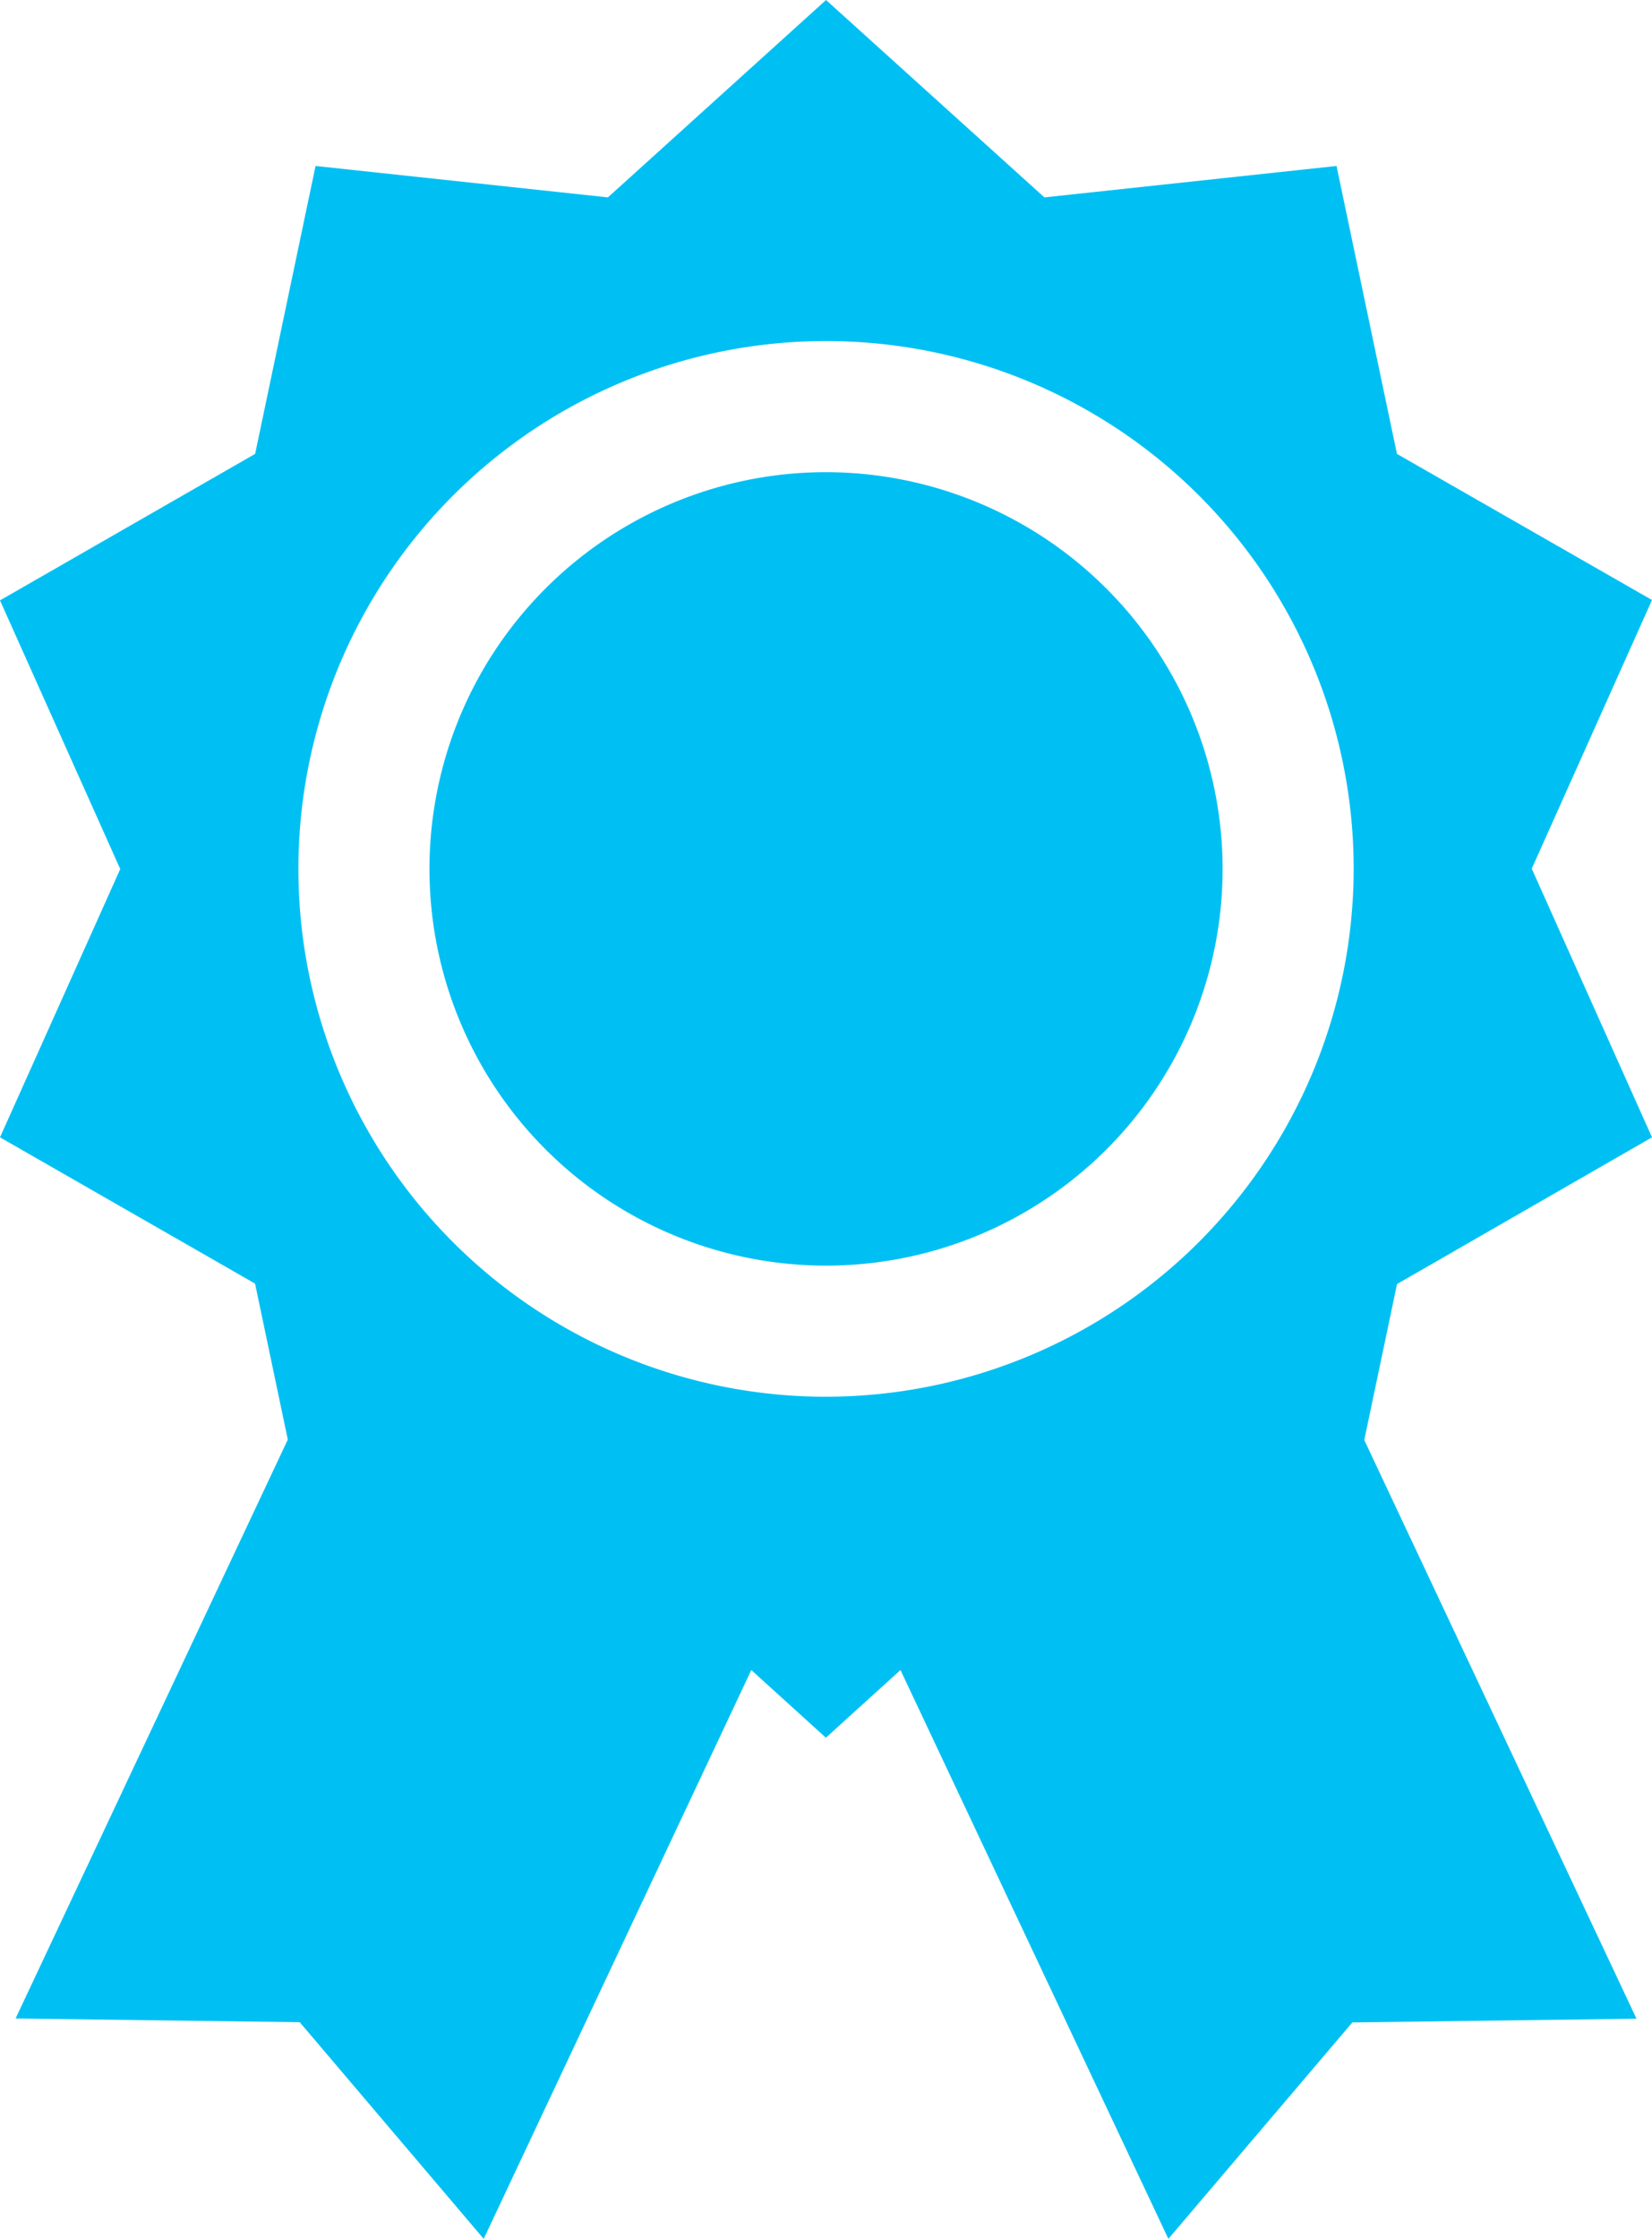
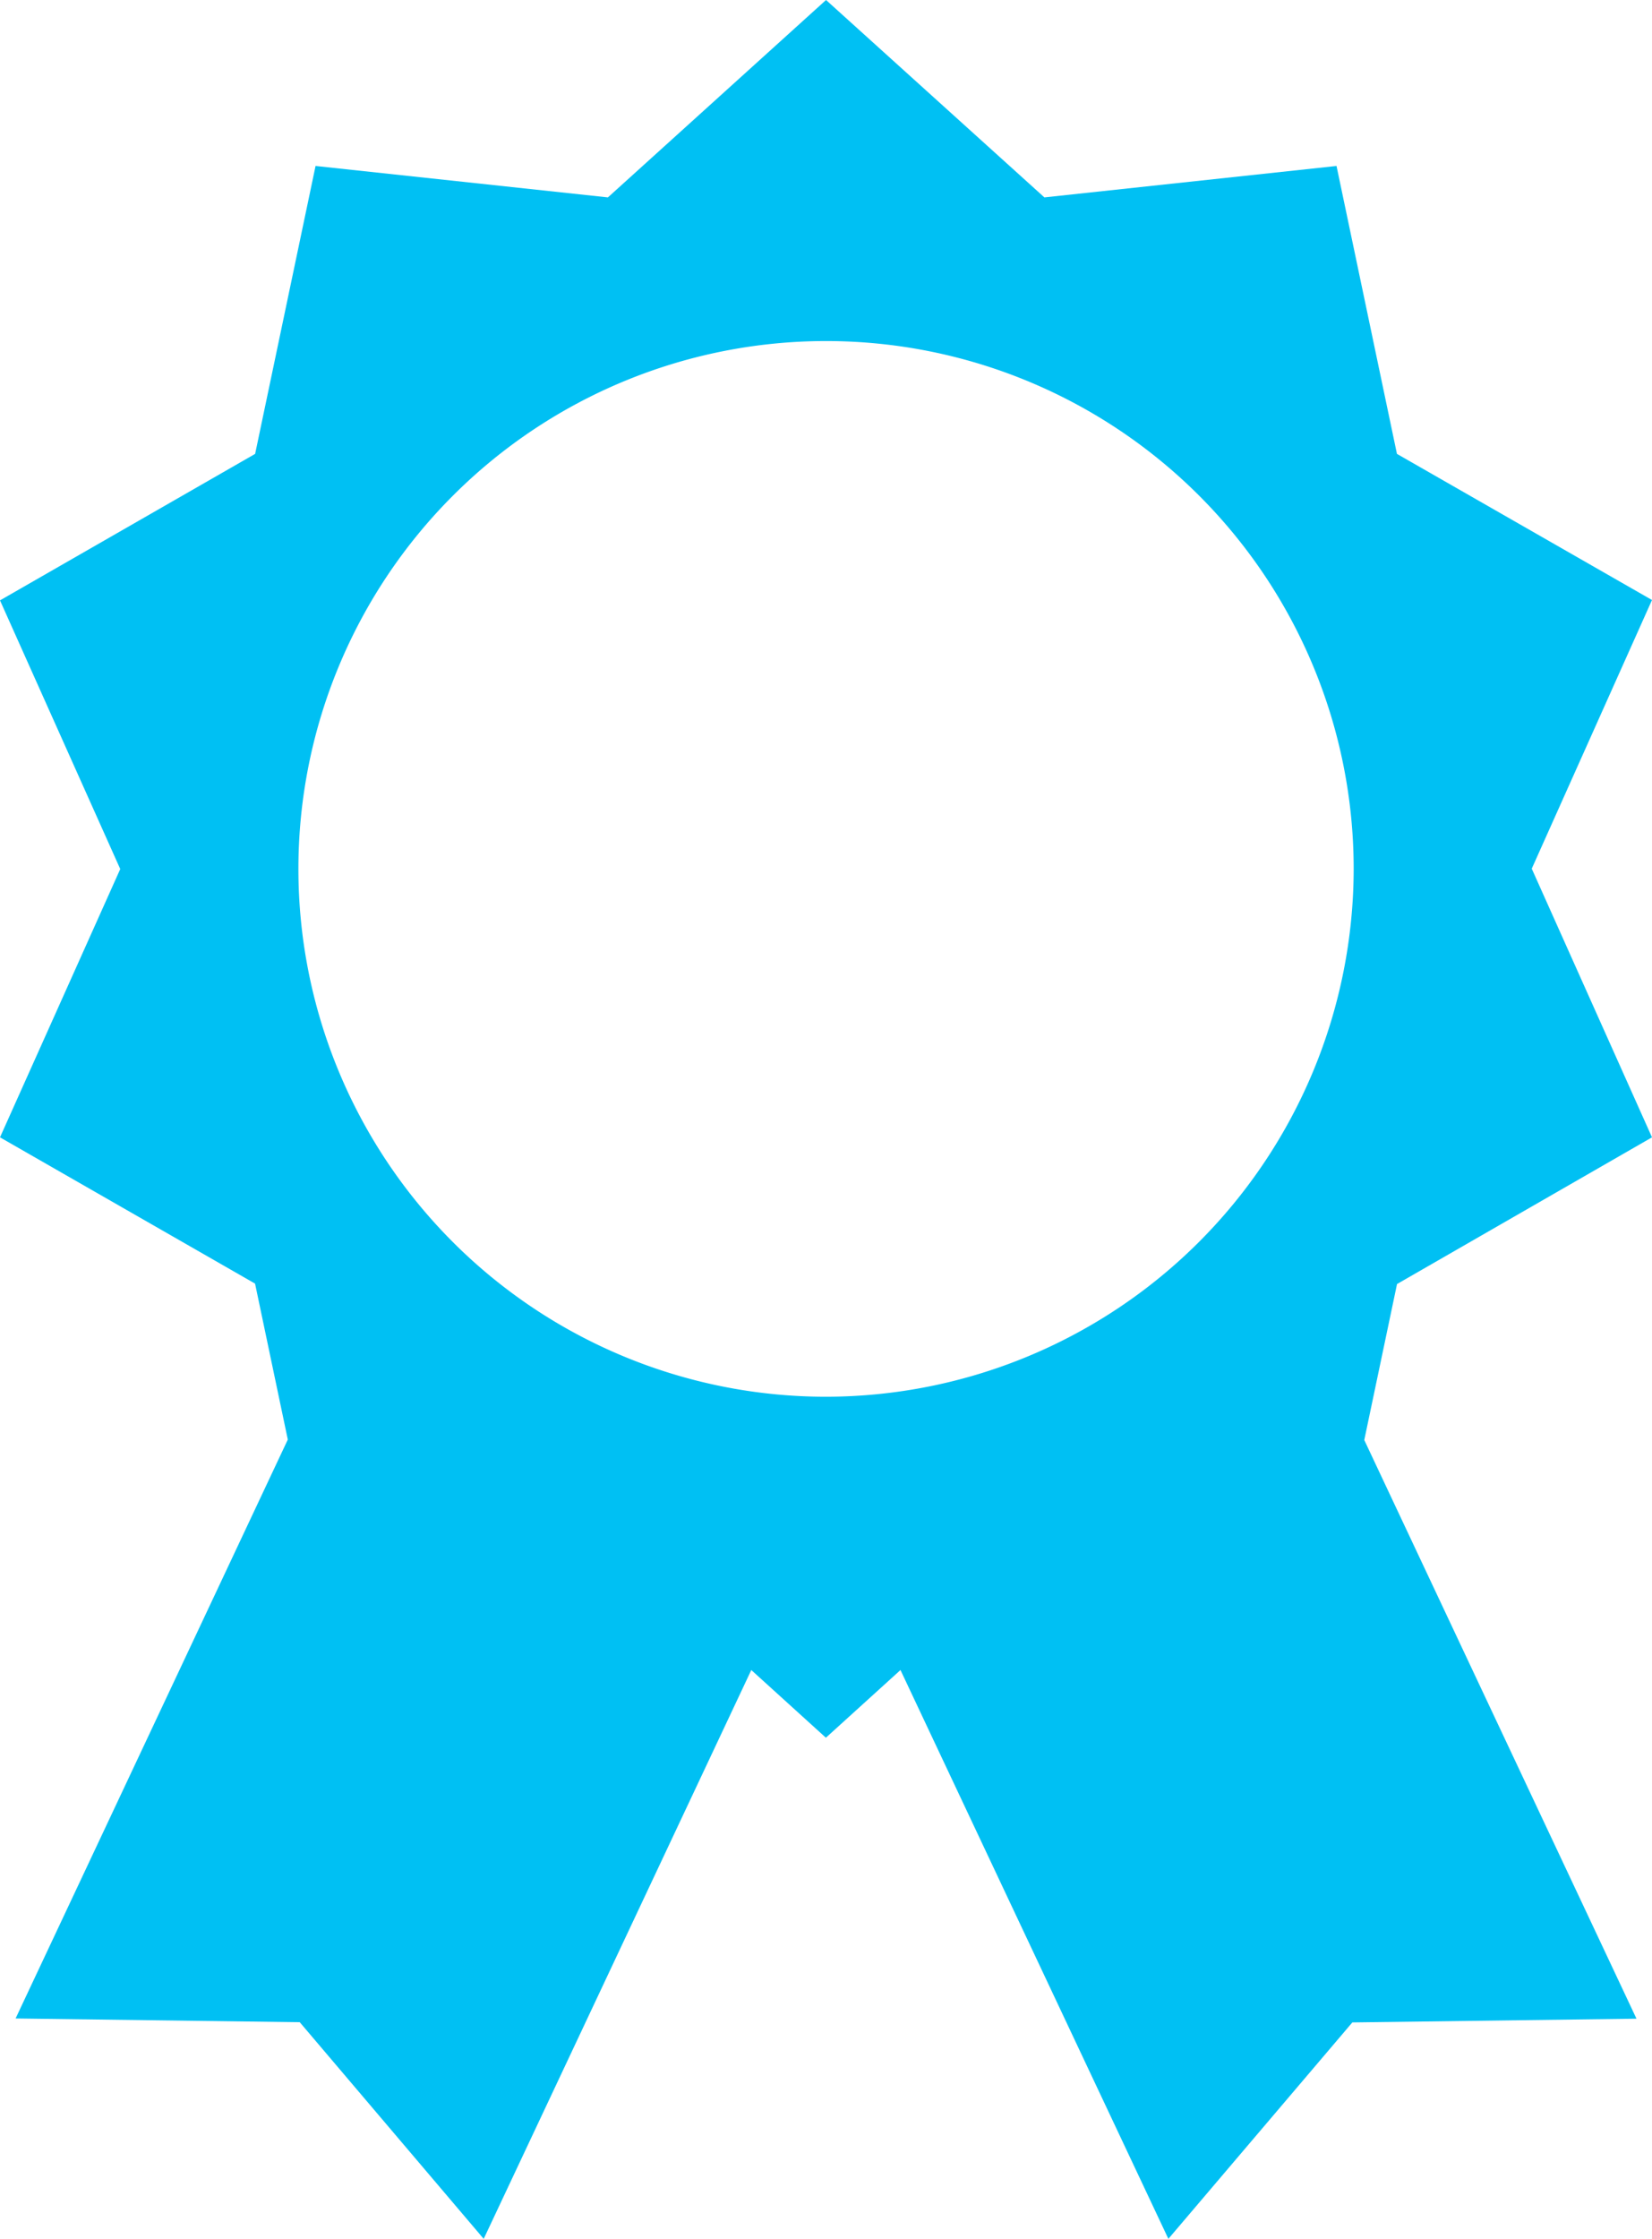
<svg xmlns="http://www.w3.org/2000/svg" width="22.145" height="30" viewBox="0 0 22.145 30">
  <defs>
    <style>
            .cls-1{fill:#00c0f3}
        </style>
  </defs>
  <g id="medal">
-     <path id="Path_901" data-name="Path 901" class="cls-1" d="M103.562 107.973a5.316 5.316 0 1 0 5.316 5.316 5.322 5.322 0 0 0-5.316-5.316zm0 0" transform="translate(-92.489 -101.646)" />
    <path id="Path_902" data-name="Path 902" class="cls-1" d="m22.145 15.24-1.612-3.6 1.612-3.6-3.419-1.958-.81-3.858L14 2.645 11.073 0 8.149 2.645 4.23 2.224l-.81 3.858L0 8.045l1.612 3.6L0 15.24l3.419 1.96.439 2.09-3.649 7.757 3.809.05L6.484 30l3.587-7.622 1 .907 1-.907L15.662 30l2.466-2.9 3.809-.05-3.649-7.754.439-2.09zm-11.072 3.476a7.073 7.073 0 1 1 7.073-7.073 7.081 7.081 0 0 1-7.073 7.073zm0 0" />
  </g>
</svg>